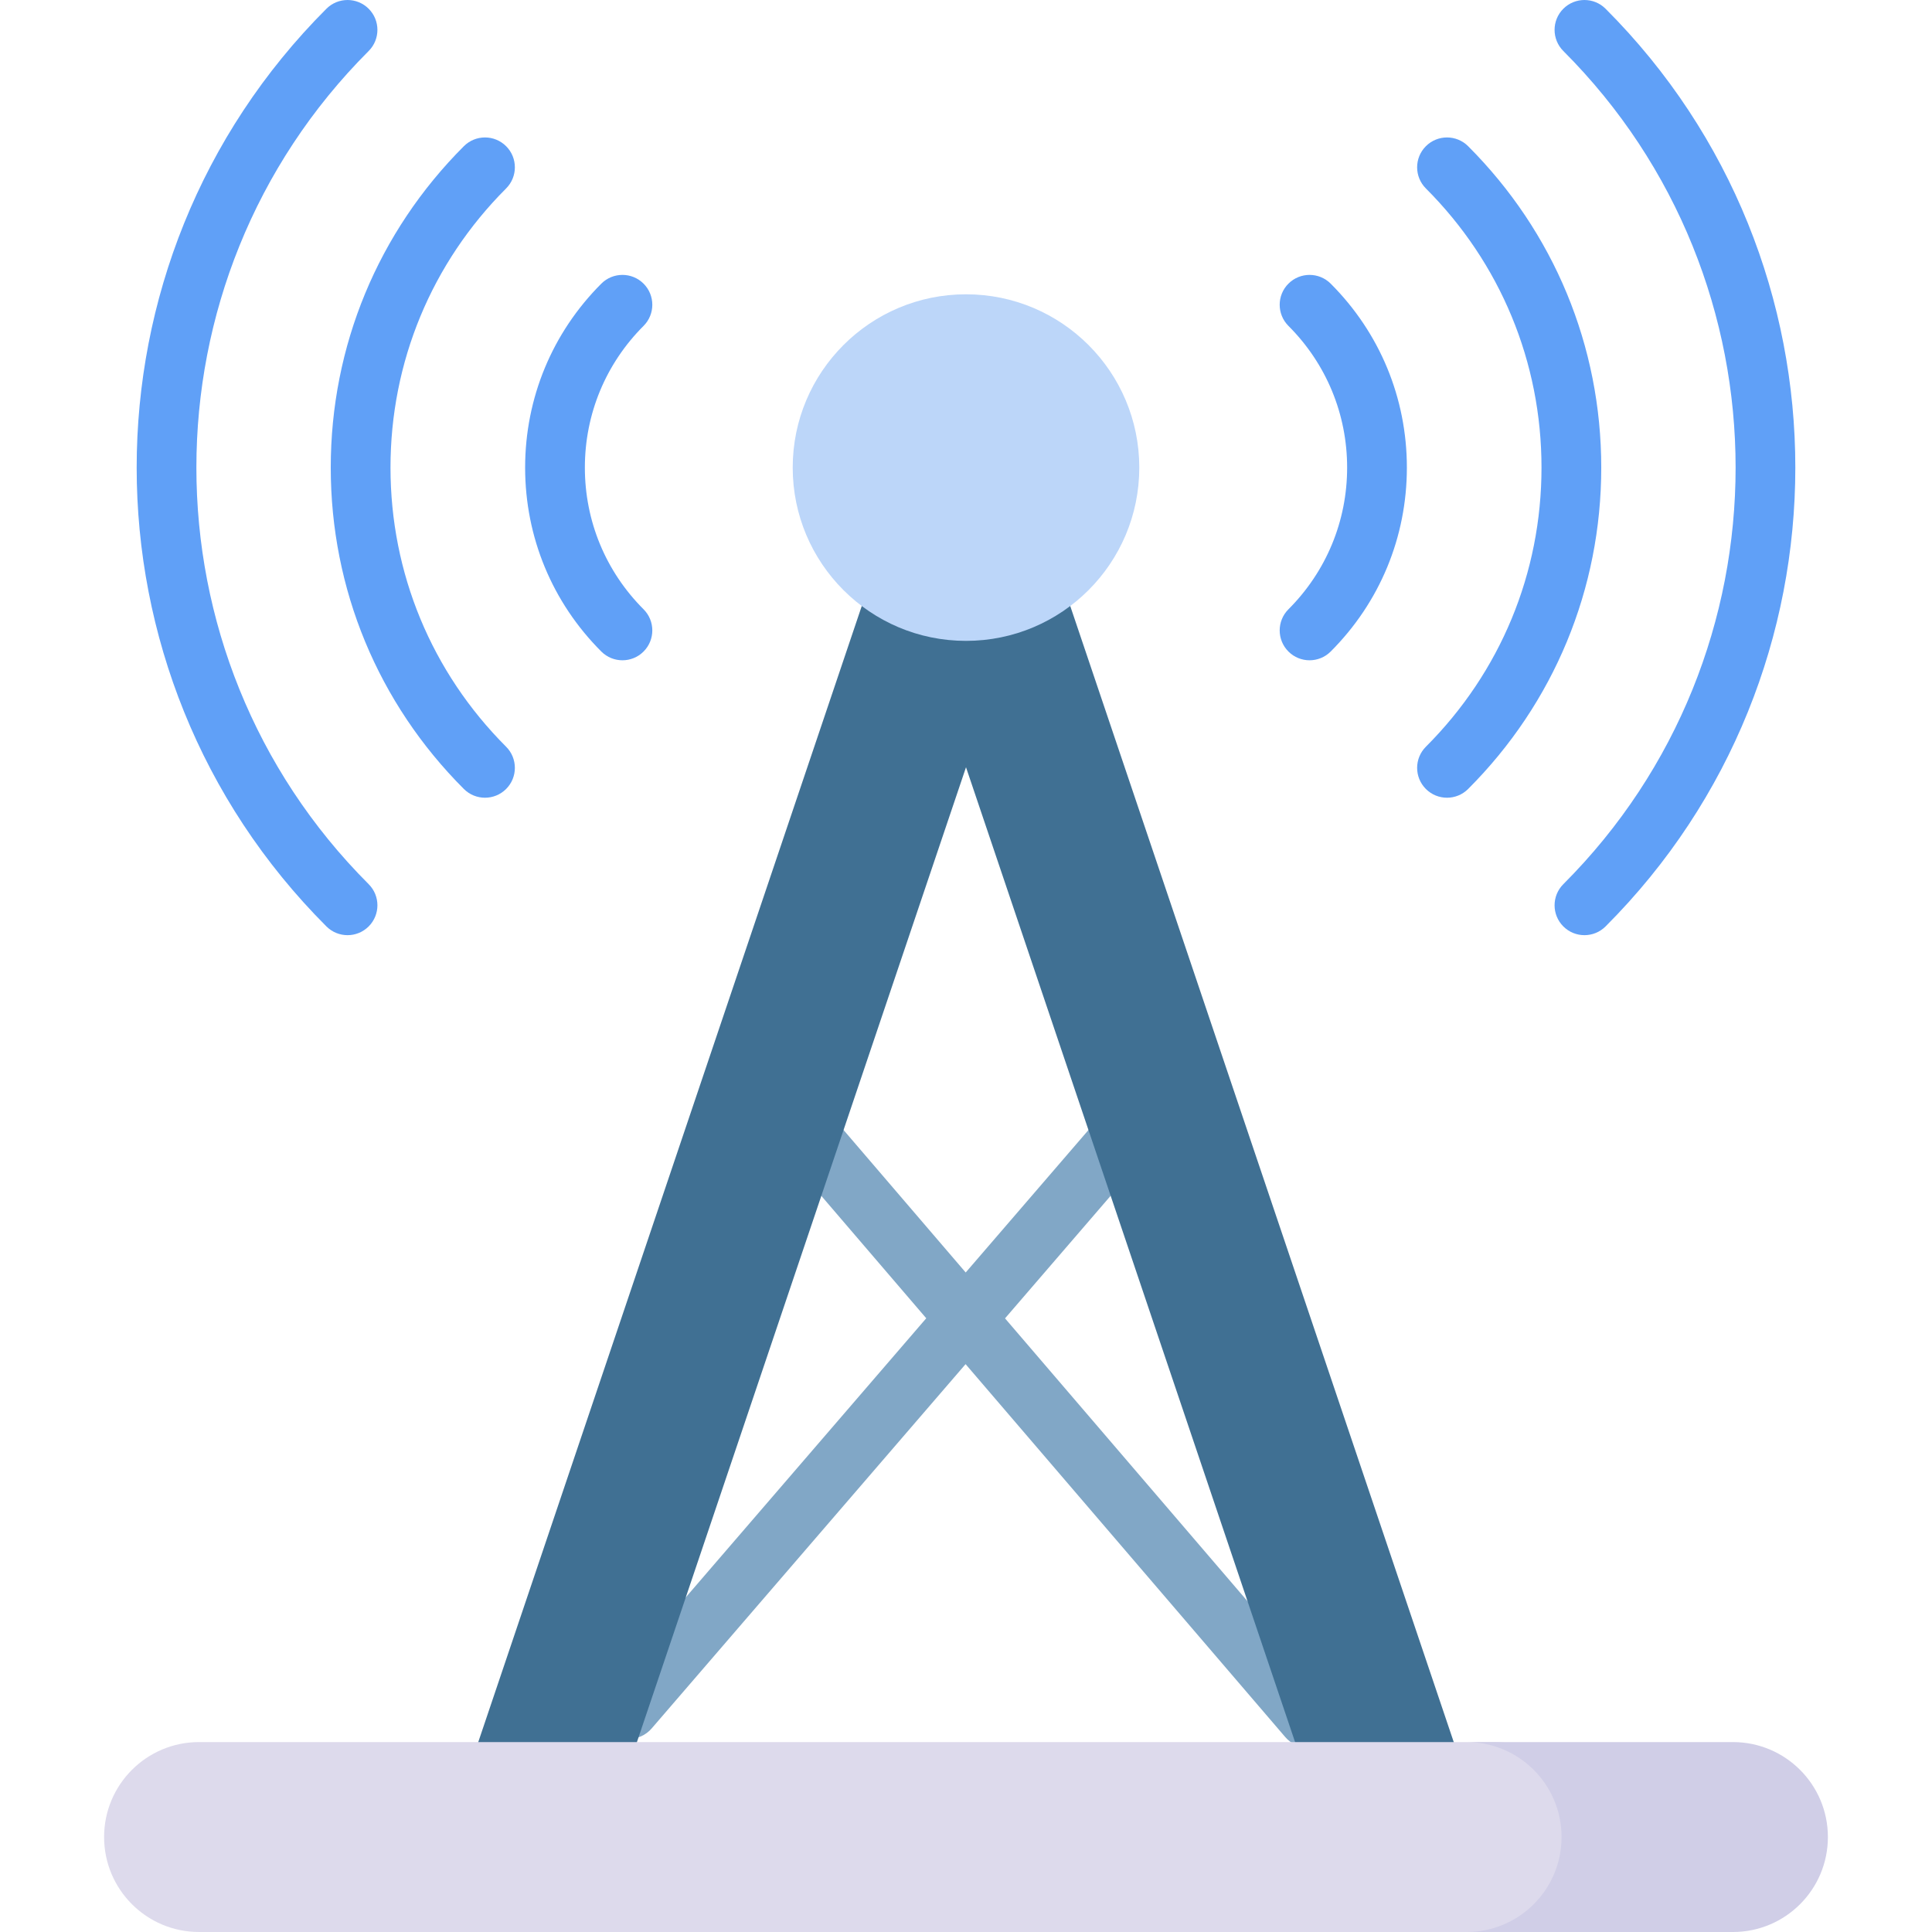
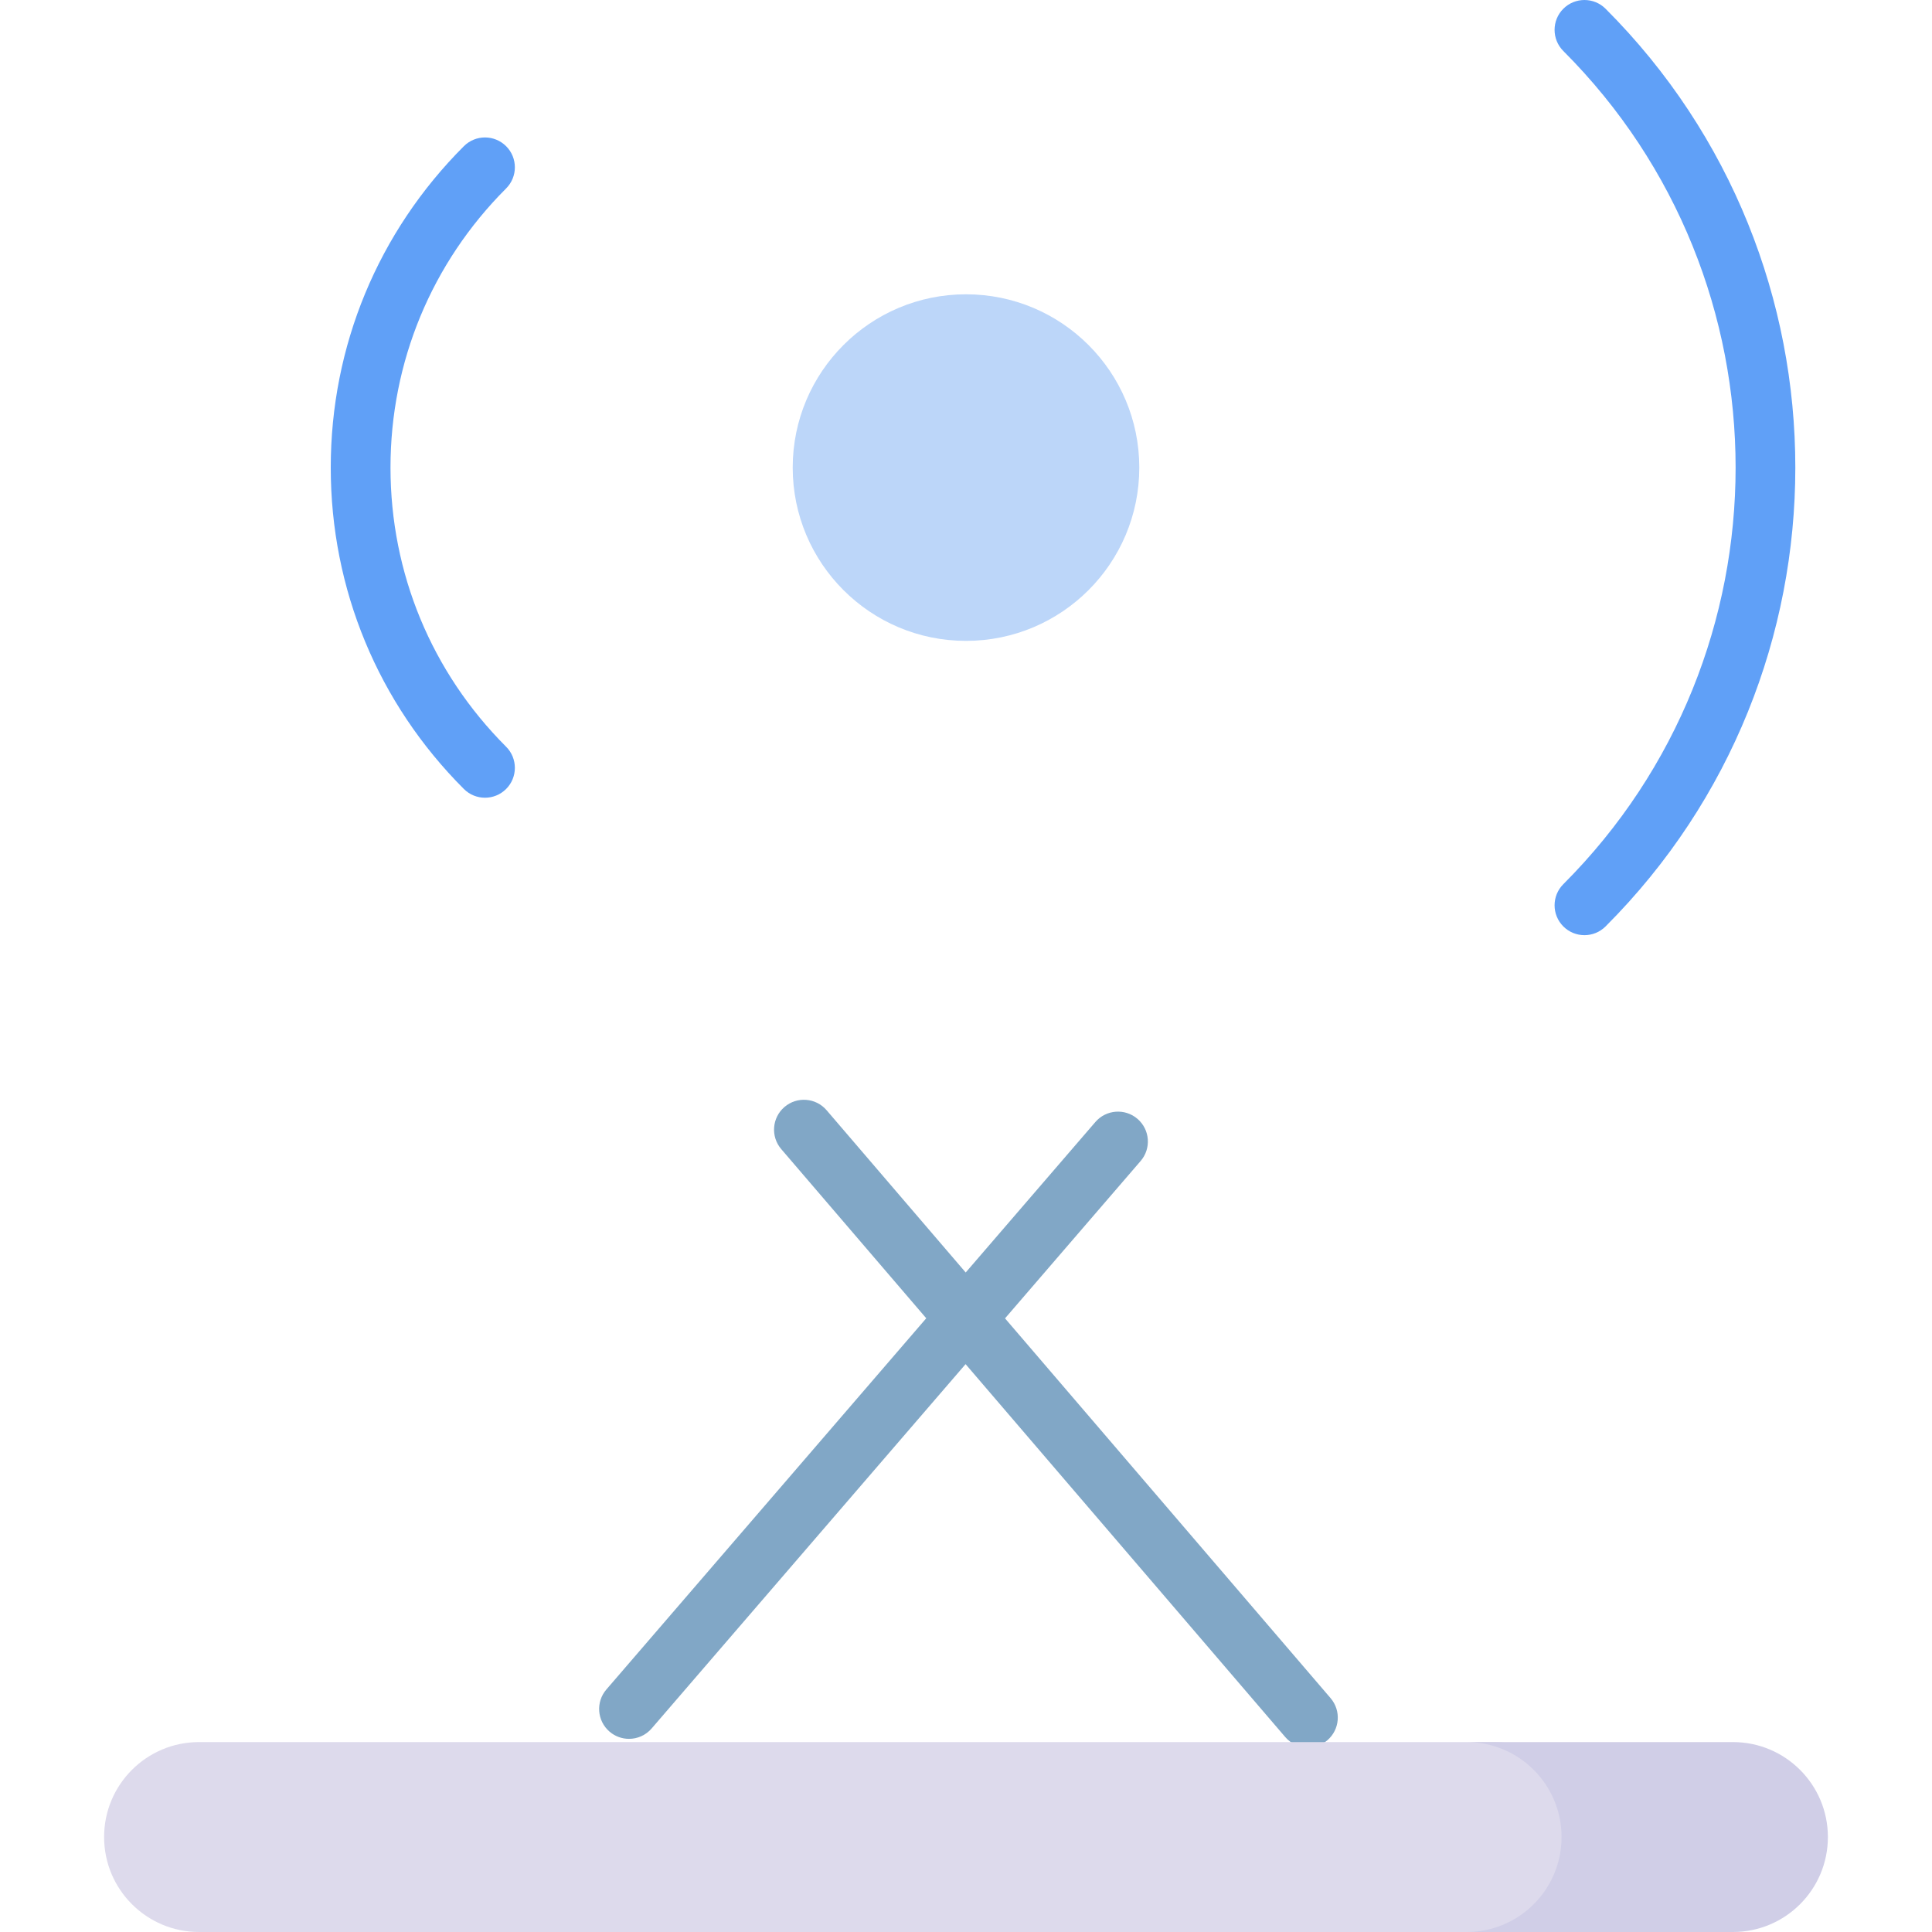
<svg xmlns="http://www.w3.org/2000/svg" id="Capa_1" enable-background="new 0 0 512 512" height="512" viewBox="0 0 512 512" width="512">
  <g>
    <path d="m352.622 450.028-86.279-100.648 35.936-41.703c2.854-3.312 2.483-8.31-.83-11.164-3.309-2.852-8.309-2.483-11.164.83l-34.364 39.879-36.864-43.004c-2.844-3.318-7.841-3.703-11.162-.859-3.32 2.846-3.703 7.843-.859 11.162l38.431 44.832-84.77 98.375c-2.854 3.312-2.483 8.31.83 11.164 1.495 1.288 3.333 1.919 5.164 1.919 2.223 0 4.434-.932 6-2.749l83.198-96.551 84.712 98.82c1.566 1.827 3.783 2.764 6.014 2.764 1.822 0 3.655-.627 5.148-1.906 3.32-2.845 3.703-7.842.859-11.161z" fill="#81a7c6" />
    <g>
      <g>
        <g>
          <g>
            <g>
              <g>
                <g>
                  <path d="m419.896 247.83c-2.025 0-4.052-.773-5.598-2.318-3.091-3.092-3.091-8.104 0-11.196 60.876-60.875 60.876-159.927 0-220.802-3.091-3.092-3.091-8.104 0-11.196 3.092-3.09 8.104-3.09 11.196 0 67.048 67.049 67.048 176.145 0 243.194-1.546 1.545-3.573 2.318-5.598 2.318z" fill="#60a0f7" />
                </g>
                <g>
-                   <path d="m383.471 211.406c-2.025 0-4.052-.773-5.598-2.318-3.091-3.092-3.091-8.104 0-11.196 19.761-19.76 30.642-46.031 30.642-73.976 0-27.946-10.882-54.218-30.642-73.977-3.091-3.092-3.091-8.104 0-11.196 3.092-3.09 8.104-3.09 11.196 0 22.75 22.751 35.279 52.998 35.279 85.173 0 32.174-12.529 62.421-35.279 85.172-1.546 1.545-3.573 2.318-5.598 2.318z" fill="#60a0f7" />
-                 </g>
+                   </g>
                <g>
-                   <path d="m347.046 174.982c-2.025 0-4.052-.773-5.597-2.318-3.092-3.091-3.092-8.104-.001-11.195 10.031-10.032 15.555-23.368 15.555-37.553s-5.524-27.522-15.555-37.552c-3.091-3.092-3.091-8.104 0-11.196 3.092-3.09 8.104-3.09 11.196 0 13.02 13.021 20.191 30.334 20.191 48.748 0 18.413-7.171 35.726-20.191 48.747-1.546 1.546-3.572 2.319-5.598 2.319z" fill="#60a0f7" />
-                 </g>
+                   </g>
              </g>
              <g>
                <g>
-                   <path d="m92.104 247.83c-2.025 0-4.052-.773-5.598-2.318-67.048-67.049-67.048-176.145 0-243.194 3.092-3.09 8.104-3.09 11.196 0 3.091 3.092 3.091 8.104 0 11.196-60.876 60.875-60.876 159.927 0 220.802 3.091 3.092 3.091 8.104 0 11.196-1.546 1.545-3.572 2.318-5.598 2.318z" fill="#60a0f7" />
-                 </g>
+                   </g>
                <g>
                  <path d="m128.529 211.406c-2.025 0-4.052-.773-5.598-2.318-22.75-22.751-35.278-52.998-35.278-85.172 0-32.175 12.529-62.422 35.278-85.173 3.092-3.09 8.104-3.09 11.196 0 3.091 3.092 3.091 8.104 0 11.196-19.761 19.76-30.642 46.031-30.642 73.977 0 27.945 10.882 54.216 30.642 73.976 3.091 3.092 3.091 8.104 0 11.196-1.546 1.545-3.573 2.318-5.598 2.318z" fill="#60a0f7" />
                </g>
                <g>
-                   <path d="m164.954 174.982c-2.026 0-4.052-.773-5.598-2.319-13.02-13.021-20.191-30.334-20.191-48.747 0-18.414 7.171-35.727 20.191-48.748 3.092-3.09 8.104-3.09 11.196 0 3.091 3.092 3.091 8.104 0 11.196-10.031 10.03-15.555 23.367-15.555 37.552s5.524 27.521 15.555 37.553c3.091 3.091 3.091 8.104-.001 11.195-1.545 1.545-3.572 2.318-5.597 2.318z" fill="#60a0f7" />
-                 </g>
+                   </g>
              </g>
            </g>
          </g>
        </g>
        <g>
          <g>
-             <path d="m349.523 480.376-93.522-277.048-93.524 277.048h-42.05l116.7-345.701c2.736-8.105 10.321-13.55 18.874-13.55s16.138 5.445 18.873 13.549l116.699 345.702z" fill="#407093" />
-           </g>
+             </g>
          <path d="m396.05 512c13.899 0 25.166-11.267 25.166-25.166 0-13.899-11.267-25.166-25.166-25.166h-343.295c-13.899 0-25.166 11.267-25.166 25.166 0 13.899 11.267 25.166 25.166 25.166z" fill="#dddaec" />
-           <path d="m459.245 461.669h-70.583c13.899 0 25.166 11.267 25.166 25.166 0 13.899-11.267 25.166-25.166 25.166h70.583c13.899 0 25.166-11.267 25.166-25.166 0-13.899-11.267-25.166-25.166-25.166z" fill="#d0cee7" />
+           <path d="m459.245 461.669h-70.583c13.899 0 25.166 11.267 25.166 25.166 0 13.899-11.267 25.166-25.166 25.166h70.583c13.899 0 25.166-11.267 25.166-25.166 0-13.899-11.267-25.166-25.166-25.166" fill="#d0cee7" />
        </g>
        <circle cx="256" cy="123.915" fill="#bcd6f9" r="45.923" />
      </g>
    </g>
  </g>
</svg>